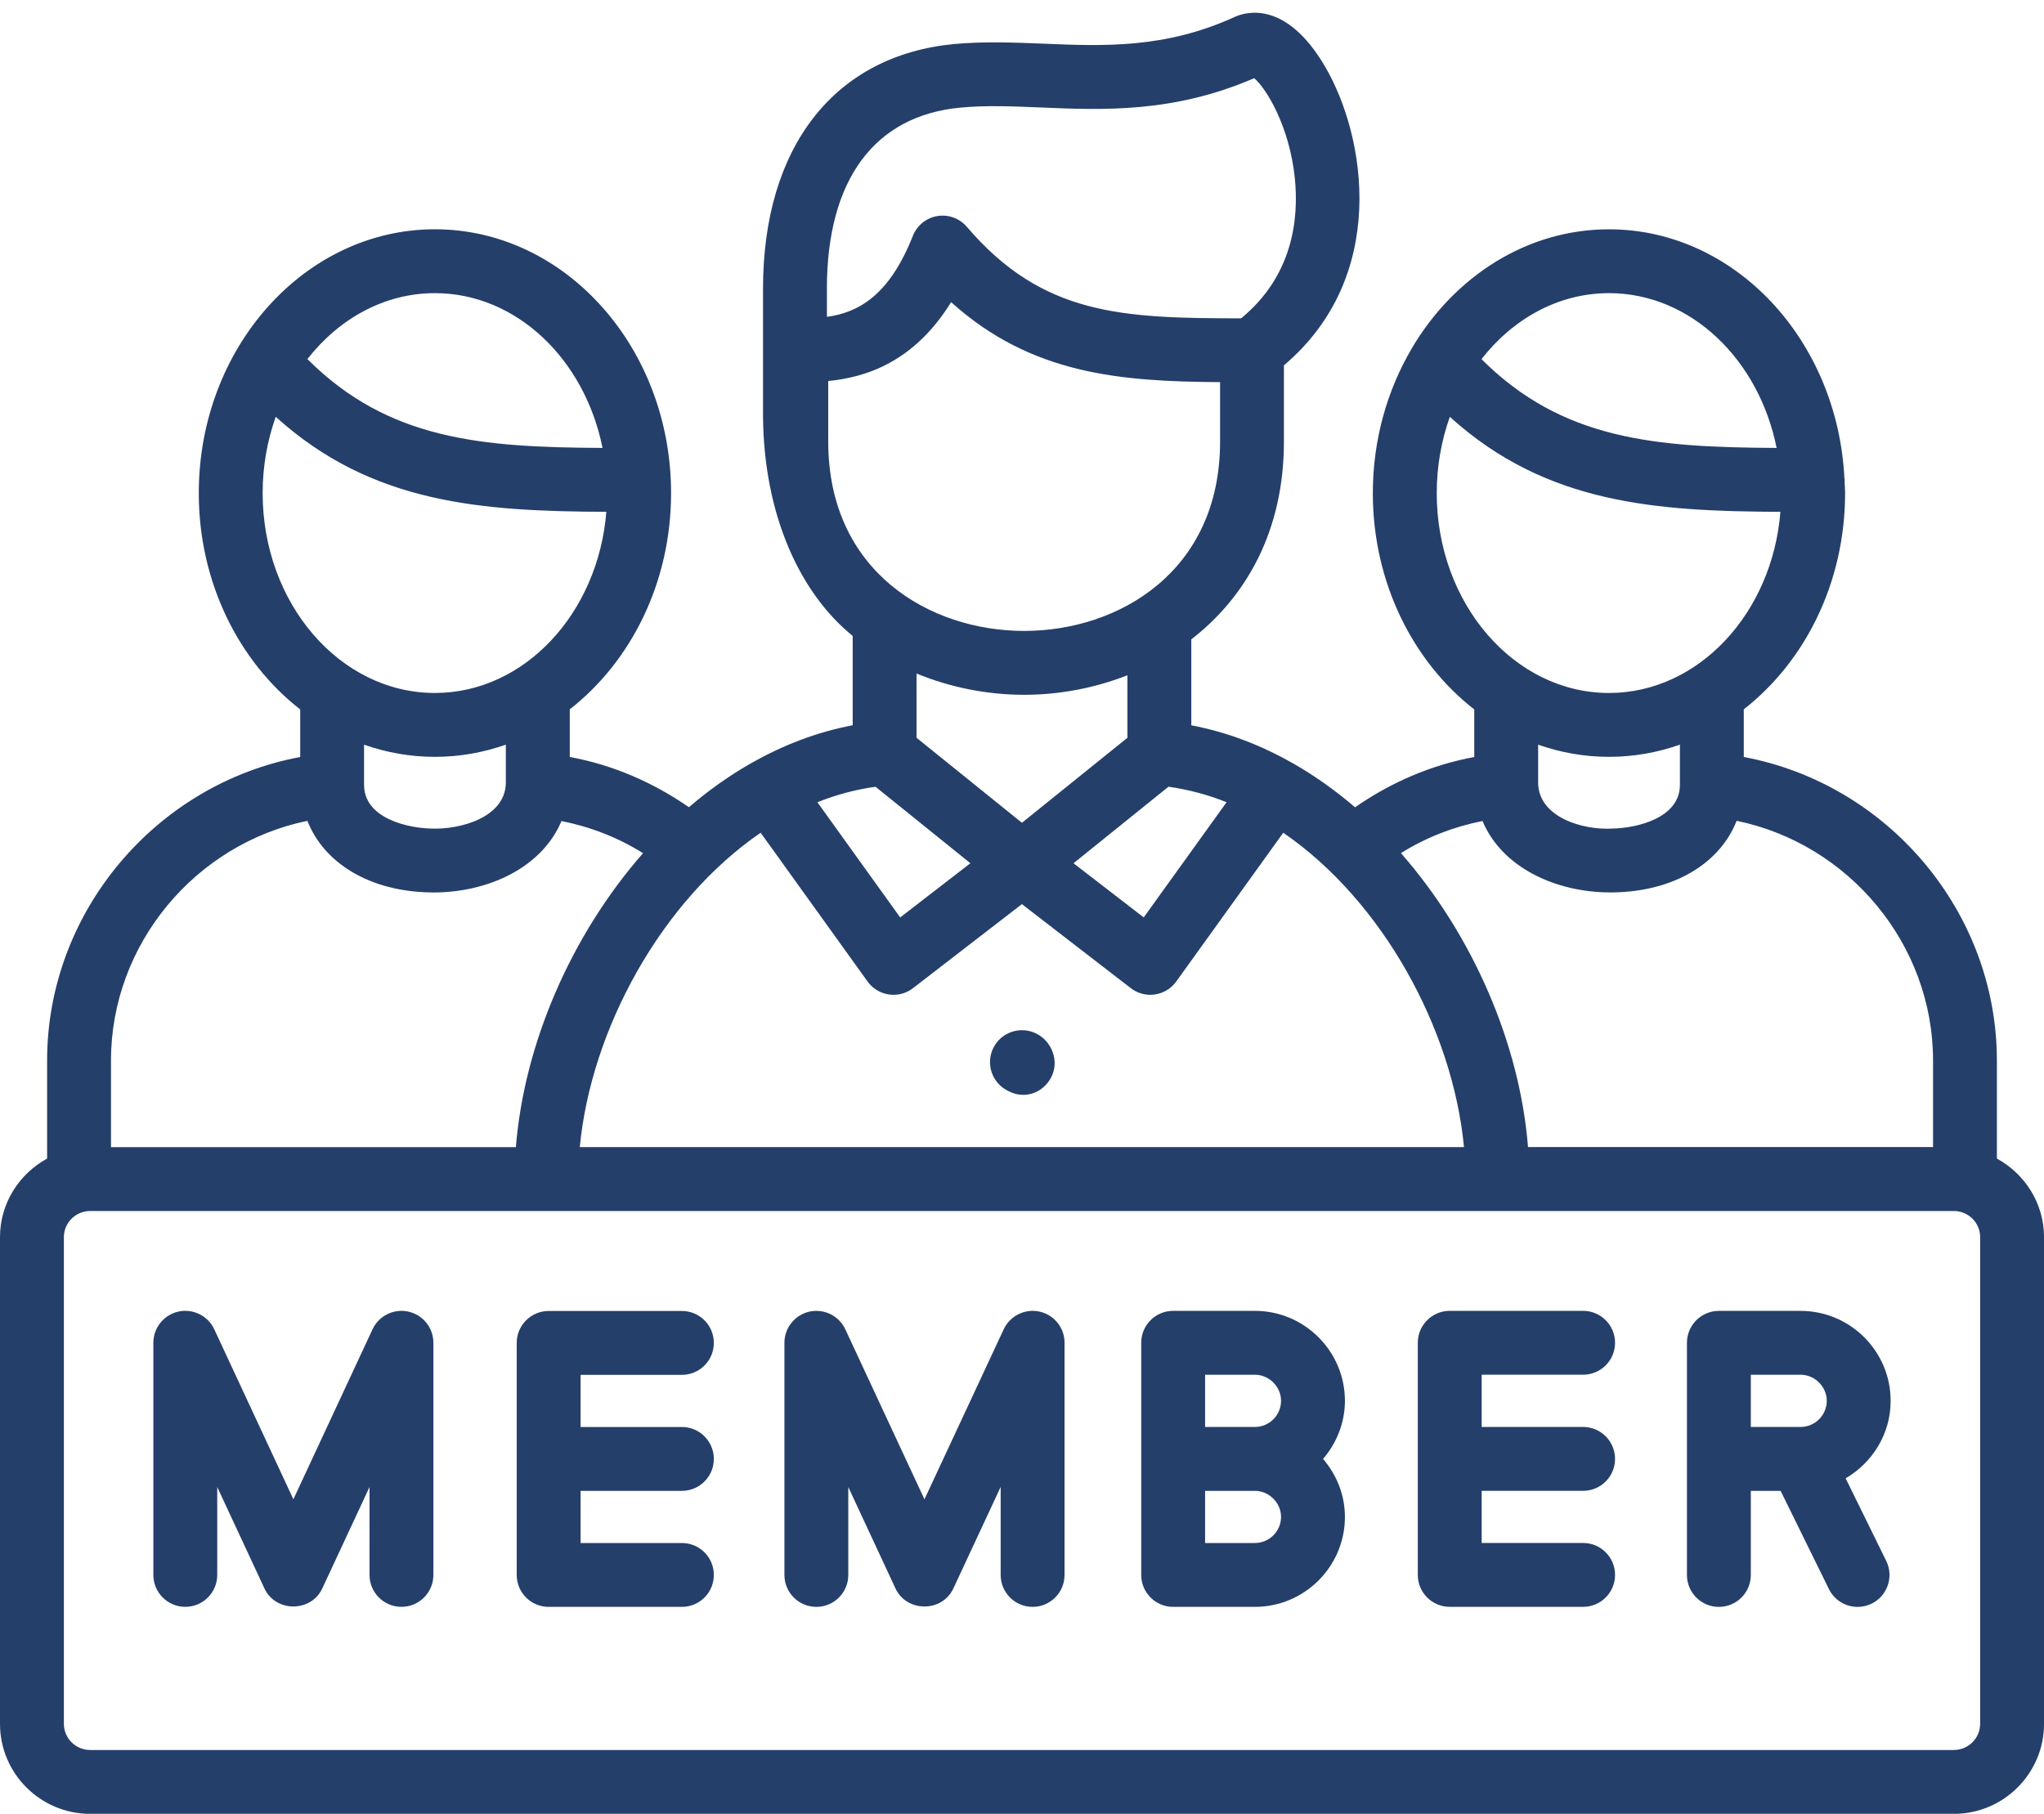
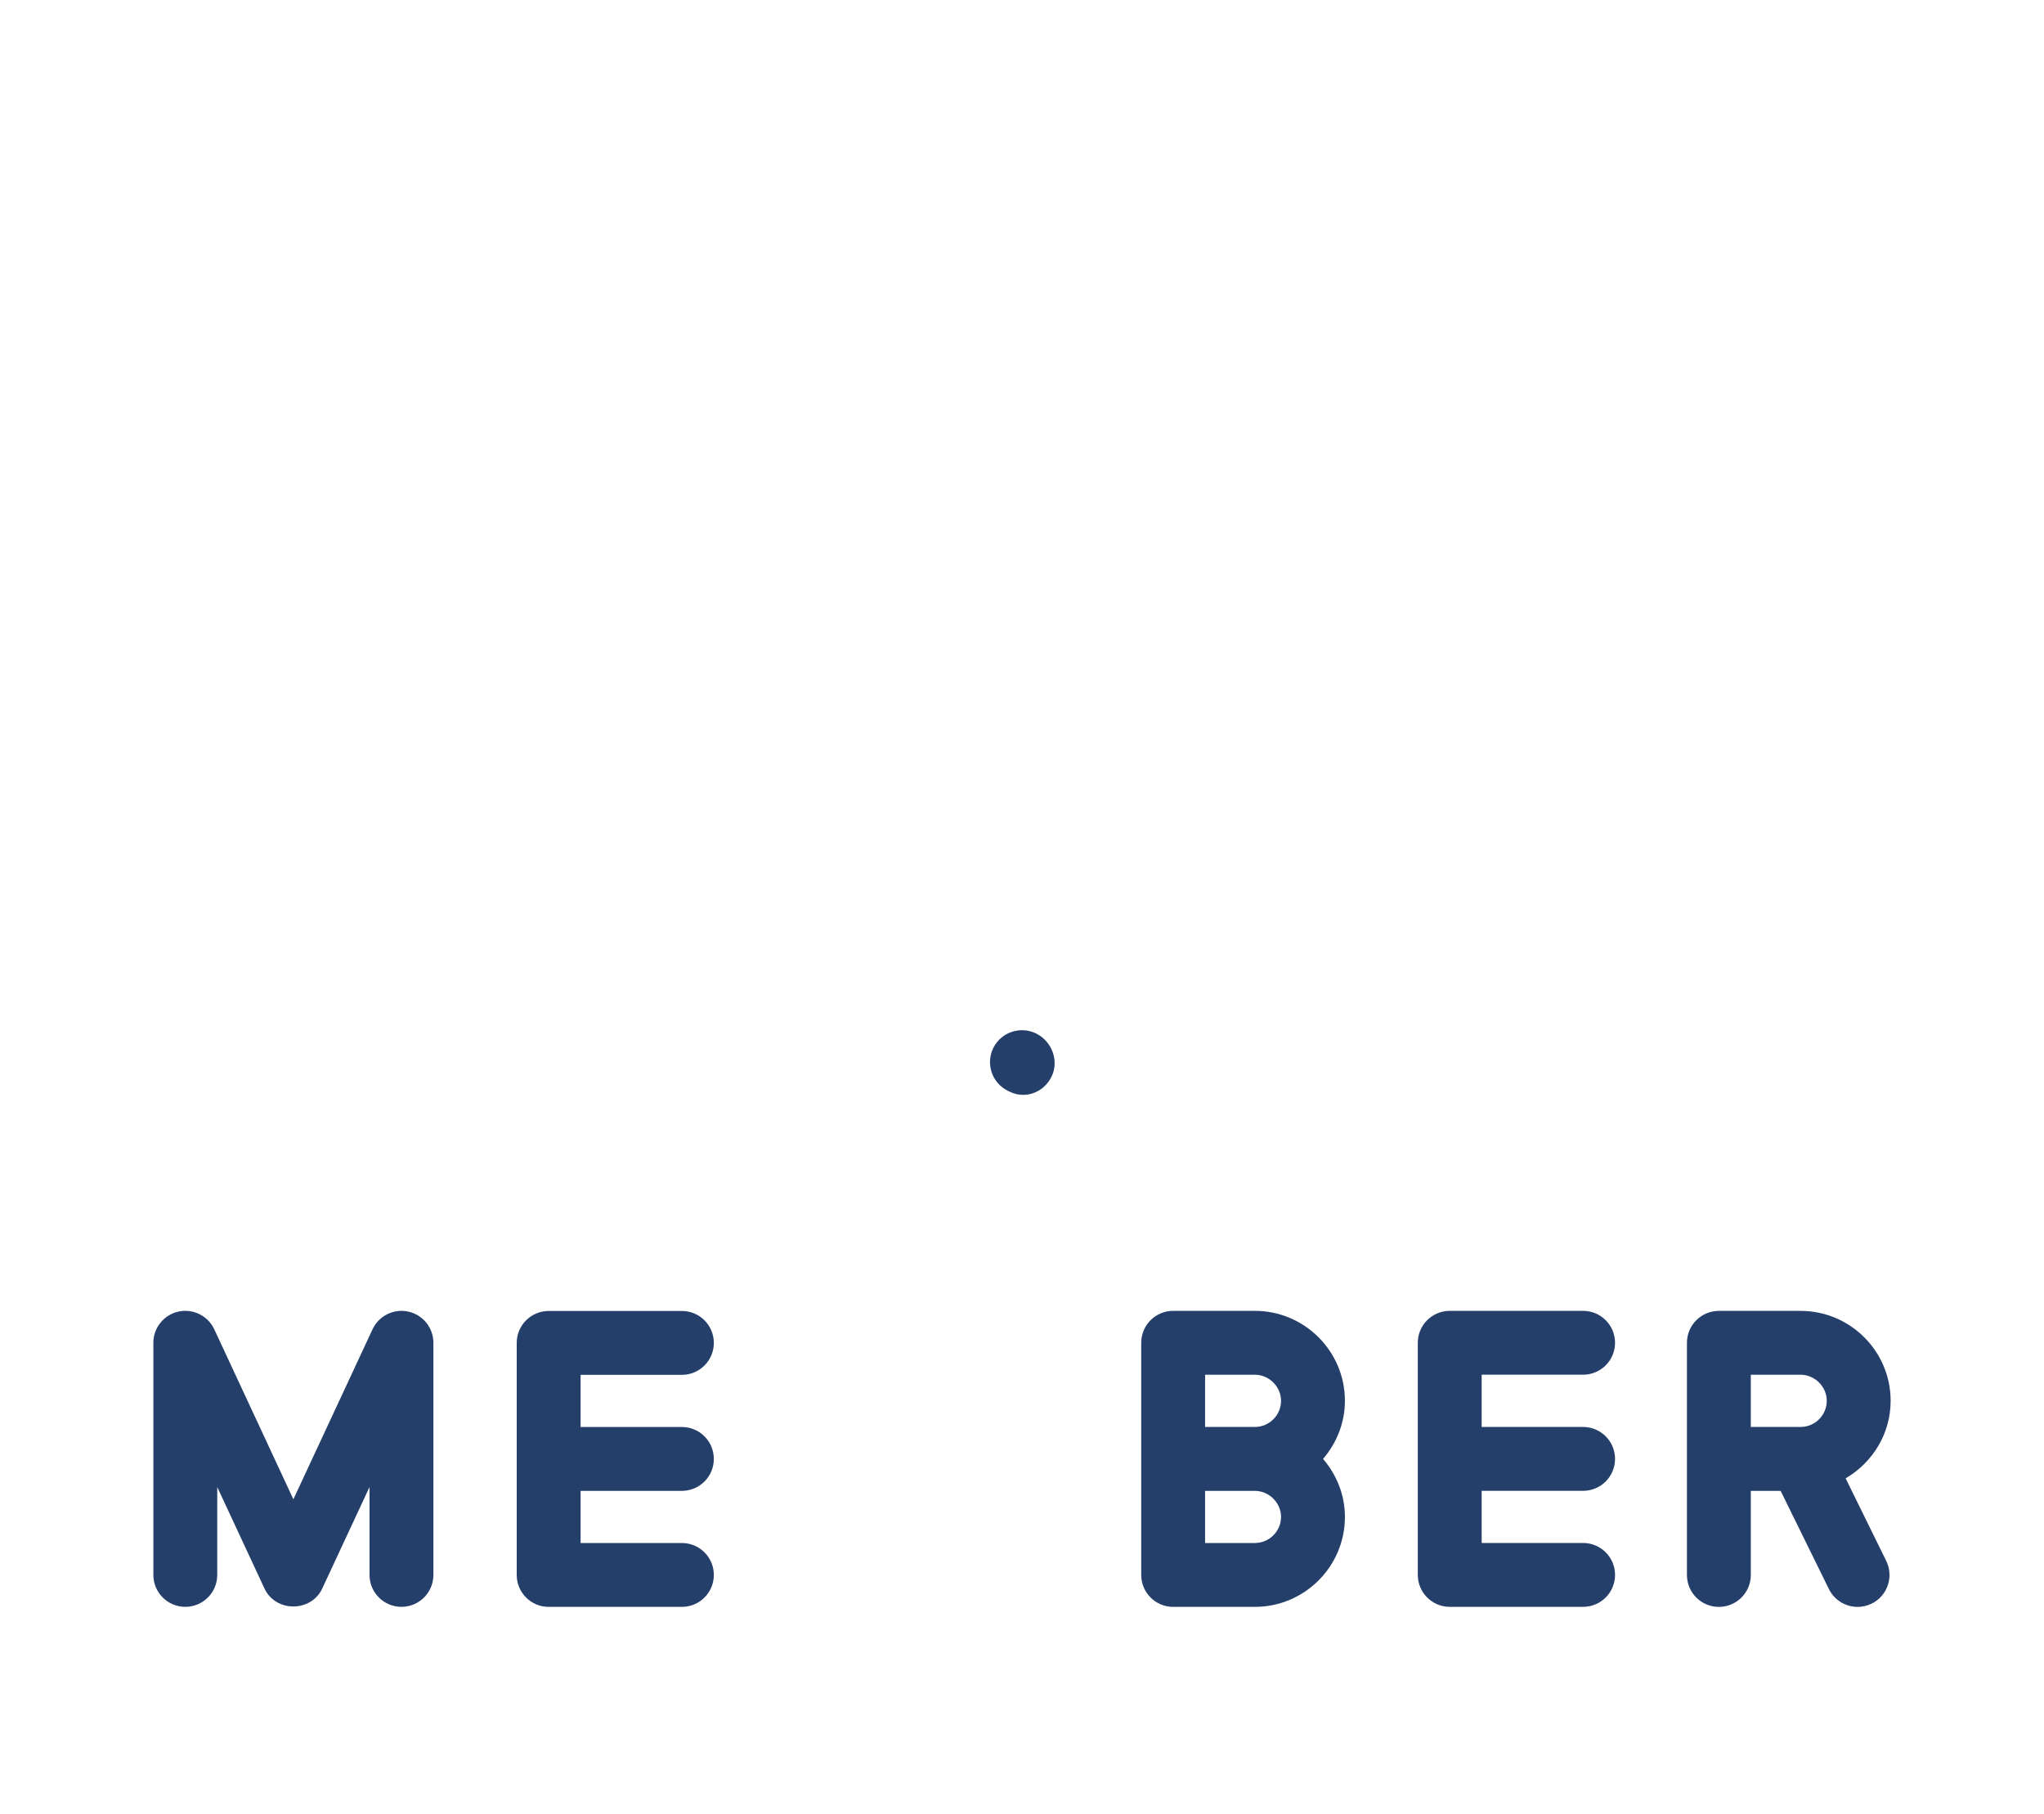
<svg xmlns="http://www.w3.org/2000/svg" fill="#253f6b" height="56.8" preserveAspectRatio="xMidYMid meet" version="1" viewBox="0.0 3.4 64.0 56.8" width="64" zoomAndPan="magnify">
  <g>
    <g id="change1_1">
      <path d="M12.787,44.474c-0.457-0.101-0.925,0.129-1.123,0.555l-2.478,5.322L6.709,45.028 c-0.198-0.426-0.668-0.655-1.123-0.555c-0.458,0.102-0.784,0.508-0.784,0.977v7.269c0,0.553,0.448,1,1,1 s1-0.447,1-1v-2.752l1.477,3.174c0.351,0.756,1.462,0.755,1.813,0l1.478-3.174v2.752c0,0.553,0.448,1,1,1s1-0.447,1-1 v-7.269C13.57,44.981,13.244,44.575,12.787,44.474z" />
      <path d="M21.351,46.454c0.552,0,1-0.447,1-1s-0.448-1-1-1h-4.172c-0.552,0-1,0.447-1,1v7.266c0,0.553,0.448,1,1,1 h4.172c0.552,0,1-0.447,1-1s-0.448-1-1-1h-3.172v-1.633h3.172c0.552,0,1-0.447,1-1s-0.448-1-1-1h-3.172v-1.633 H21.351z" />
-       <path d="M32.55,44.474c-0.456-0.101-0.925,0.129-1.123,0.554l-2.481,5.324l-2.478-5.323 c-0.198-0.426-0.667-0.655-1.123-0.555c-0.458,0.102-0.784,0.508-0.784,0.977v7.269c0,0.553,0.448,1,1,1 s1-0.447,1-1v-2.752l1.477,3.174c0.349,0.75,1.459,0.759,1.813,0.001l1.481-3.179v2.756c0,0.553,0.448,1,1,1 s1-0.447,1-1v-7.269C33.334,44.981,33.008,44.575,32.55,44.474z" />
      <path d="M39.29,44.45h-2.557c-0.552,0-1,0.447-1,1v3.637v3.633c0,0.553,0.448,1,1,1H39.29 c1.555,0,2.821-1.264,2.821-2.816c0-0.696-0.264-1.325-0.684-1.817c0.42-0.493,0.684-1.123,0.684-1.82 C42.111,45.714,40.845,44.45,39.29,44.45z M37.733,46.45H39.29c0.445,0,0.821,0.374,0.821,0.816 c0,0.452-0.368,0.82-0.821,0.82h-1.557V46.45z M39.29,51.72h-1.557v-1.633H39.29 c0.445,0,0.821,0.374,0.821,0.816C40.111,51.353,39.743,51.72,39.29,51.72z" />
      <path d="M49.569,46.45c0.552,0,1-0.447,1-1s-0.448-1-1-1h-4.176c-0.552,0-1,0.447-1,1v7.269c0,0.553,0.448,1,1,1 h4.176c0.552,0,1-0.447,1-1s-0.448-1-1-1h-3.176v-1.633h3.176c0.552,0,1-0.447,1-1s-0.448-1-1-1h-3.176v-1.637 H49.569z" />
      <path d="M59.198,47.267c0-1.553-1.266-2.816-2.821-2.816h-2.557c-0.552,0-1,0.447-1,1v3.637v3.633 c0,0.553,0.448,1,1,1s1-0.447,1-1v-2.633h0.934l1.511,3.074c0.174,0.353,0.529,0.559,0.898,0.559 c0.148,0,0.298-0.033,0.44-0.102c0.496-0.243,0.7-0.843,0.457-1.339l-1.271-2.585 C58.627,49.204,59.198,48.305,59.198,47.267z M54.82,46.45h1.557c0.445,0,0.821,0.374,0.821,0.816 c0,0.452-0.368,0.82-0.821,0.82h-1.557V46.45z" />
      <path d="M31.551,37.556l0.057,0.028c0.14,0.07,0.287,0.102,0.43,0.102c0.363,0,0.707-0.21,0.884-0.565 c0.247-0.493,0.019-1.108-0.476-1.355c-0.496-0.245-1.095-0.046-1.342,0.447 C30.857,36.708,31.057,37.309,31.551,37.556z" />
-       <path d="M62.525,39.681v-3.069c0-4.656-3.413-8.666-7.925-9.506V25.613c1.915-1.494,3.172-3.969,3.172-6.77 c0-0.129-0.012-0.254-0.017-0.381c0-0.011,0.006-0.021,0.006-0.032c0-0.018-0.009-0.033-0.01-0.051 c-0.217-4.339-3.436-7.798-7.372-7.798c-2.569,0-4.834,1.474-6.16,3.703c-0.004,0.008-0.009,0.016-0.013,0.024 c-0.769,1.303-1.221,2.861-1.221,4.536c0,2.803,1.259,5.28,3.176,6.773v1.489 c-1.345,0.248-2.606,0.792-3.733,1.575c-0.603-0.518-1.245-0.977-1.921-1.364 c-0.001-0-0.001-0.001-0.001-0.001c-0.004-0.003-0.008-0.003-0.011-0.005 c-0.997-0.57-2.067-0.985-3.194-1.197v-2.692c1.716-1.326,2.9-3.397,2.9-6.19V14.841 c3.283-2.777,2.576-7.156,1.288-9.357c-1.222-2.085-2.481-1.715-2.838-1.55c-2.171,0.991-4.103,0.912-5.97,0.834 c-0.912-0.037-1.853-0.075-2.795,0.01c-3.754,0.352-5.995,3.216-5.995,7.662v4 c0.026,3.102,1.165,5.544,2.808,6.874v2.798c-1.125,0.212-2.193,0.626-3.189,1.194 c-0.005,0.003-0.011,0.004-0.015,0.007c-0.001,0.001-0.001,0.001-0.002,0.002 c-0.677,0.387-1.319,0.846-1.922,1.364c-1.128-0.783-2.389-1.327-3.731-1.574V25.613 c1.915-1.494,3.172-3.969,3.172-6.77c0-4.556-3.317-8.263-7.394-8.263s-7.394,3.707-7.394,8.263 c0,2.803,1.259,5.28,3.176,6.773v1.49c-4.512,0.84-7.925,4.849-7.925,9.506v3.069 C0.601,40.16,0,41.078,0,42.142v15.241c0,1.555,1.267,2.819,2.825,2.819h58.351c1.558,0,2.825-1.265,2.825-2.819 V42.142C64,41.078,63.4,40.16,62.525,39.681z M50.379,12.58c2.554,0,4.694,2.074,5.249,4.847 c-3.799-0.02-6.706-0.246-9.241-2.781C47.376,13.381,48.797,12.58,50.379,12.58z M44.986,18.843 c0-0.846,0.147-1.653,0.41-2.39c3.01,2.731,6.456,2.958,10.351,2.975c-0.255,3.177-2.564,5.673-5.368,5.673 C47.405,25.101,44.986,22.293,44.986,18.843z M50.379,27.101c0.774,0,1.52-0.135,2.221-0.382v1.259 c0,1.055-1.382,1.356-2.112,1.369c-0.918,0.055-2.288-0.345-2.327-1.401v-1.226 C48.862,26.966,49.607,27.101,50.379,27.101z M46.419,29.11c0.617,1.472,2.312,2.237,4.006,2.237 c0.033,0,0.066,0,0.099-0.001c1.901-0.033,3.332-0.915,3.852-2.242c3.51,0.722,6.15,3.861,6.15,7.506v2.711 H47.844c-0.256-3.224-1.723-6.632-3.979-9.205C44.649,29.625,45.512,29.291,46.419,29.11z M23.817,29.478 l3.348,4.659c0.158,0.22,0.399,0.366,0.667,0.405c0.048,0.007,0.096,0.011,0.144,0.011 c0.22,0,0.435-0.072,0.611-0.208l3.41-2.632l3.41,2.632c0.176,0.136,0.391,0.208,0.611,0.208 c0.048,0,0.096-0.004,0.144-0.011c0.268-0.039,0.509-0.185,0.667-0.405l3.351-4.659 c3.114,2.135,5.312,6.165,5.659,9.844h-27.685C18.502,35.644,20.702,31.613,23.817,29.478z M38.406,28.522 l-2.595,3.607l-2.198-1.696l2.973-2.396C37.211,28.125,37.82,28.287,38.406,28.522z M25.891,12.44 c0-3.404,1.485-5.418,4.181-5.67c0.808-0.077,1.642-0.04,2.526-0.004c1.95,0.083,4.154,0.173,6.672-0.918 c0.377,0.315,1.103,1.504,1.271,3.118c0.134,1.289-0.06,3.071-1.68,4.403c-3.713-0.003-6.211-0.084-8.588-2.866 c-0.191-0.225-0.47-0.351-0.76-0.351c-0.055,0-0.11,0.005-0.165,0.014c-0.346,0.058-0.636,0.293-0.765,0.619 c-0.751,1.904-1.737,2.405-2.691,2.537V12.44z M25.933,17.23V15.332c1.158-0.114,2.679-0.577,3.847-2.47 c2.52,2.268,5.301,2.484,8.422,2.505v1.863c0,4.073-3.18,5.928-6.134,5.928S25.933,21.304,25.933,17.23z M32.067,25.158c1.103,0,2.208-0.21,3.234-0.611v1.957l-3.303,2.662l-3.3-2.662v-2.012 C29.762,24.929,30.915,25.158,32.067,25.158z M27.414,28.038l2.97,2.395l-2.198,1.697l-2.592-3.607 C26.18,28.287,26.788,28.125,27.414,28.038z M13.617,12.58c2.554,0,4.694,2.075,5.249,4.847 c-3.797-0.02-6.704-0.247-9.241-2.782C10.613,13.381,12.034,12.58,13.617,12.58z M8.224,18.843 c0-0.847,0.147-1.653,0.41-2.391c3.011,2.731,6.457,2.958,10.351,2.976c-0.255,3.177-2.564,5.673-5.368,5.673 C10.643,25.101,8.224,22.293,8.224,18.843z M13.617,27.101c0.774,0,1.52-0.135,2.221-0.382v1.225 c-0.04,1.06-1.427,1.438-2.33,1.403c-0.73-0.013-2.109-0.315-2.109-1.369v-1.258 C12.1,26.966,12.845,27.101,13.617,27.101z M9.625,29.105c0.52,1.326,1.95,2.208,3.848,2.242 c0.034,0.001,0.068,0.001,0.102,0.001c1.693,0,3.389-0.766,4.006-2.237c0.905,0.181,1.768,0.515,2.553,1.007 c-2.256,2.573-3.724,5.981-3.981,9.205H3.475v-2.711C3.475,32.966,6.115,29.827,9.625,29.105z M62,57.383 c0,0.452-0.37,0.819-0.825,0.819H2.825C2.37,58.202,2,57.835,2,57.383V42.142c0-0.452,0.37-0.819,0.825-0.819 h58.351c0.455,0,0.825,0.367,0.825,0.819V57.383z" />
    </g>
  </g>
</svg>